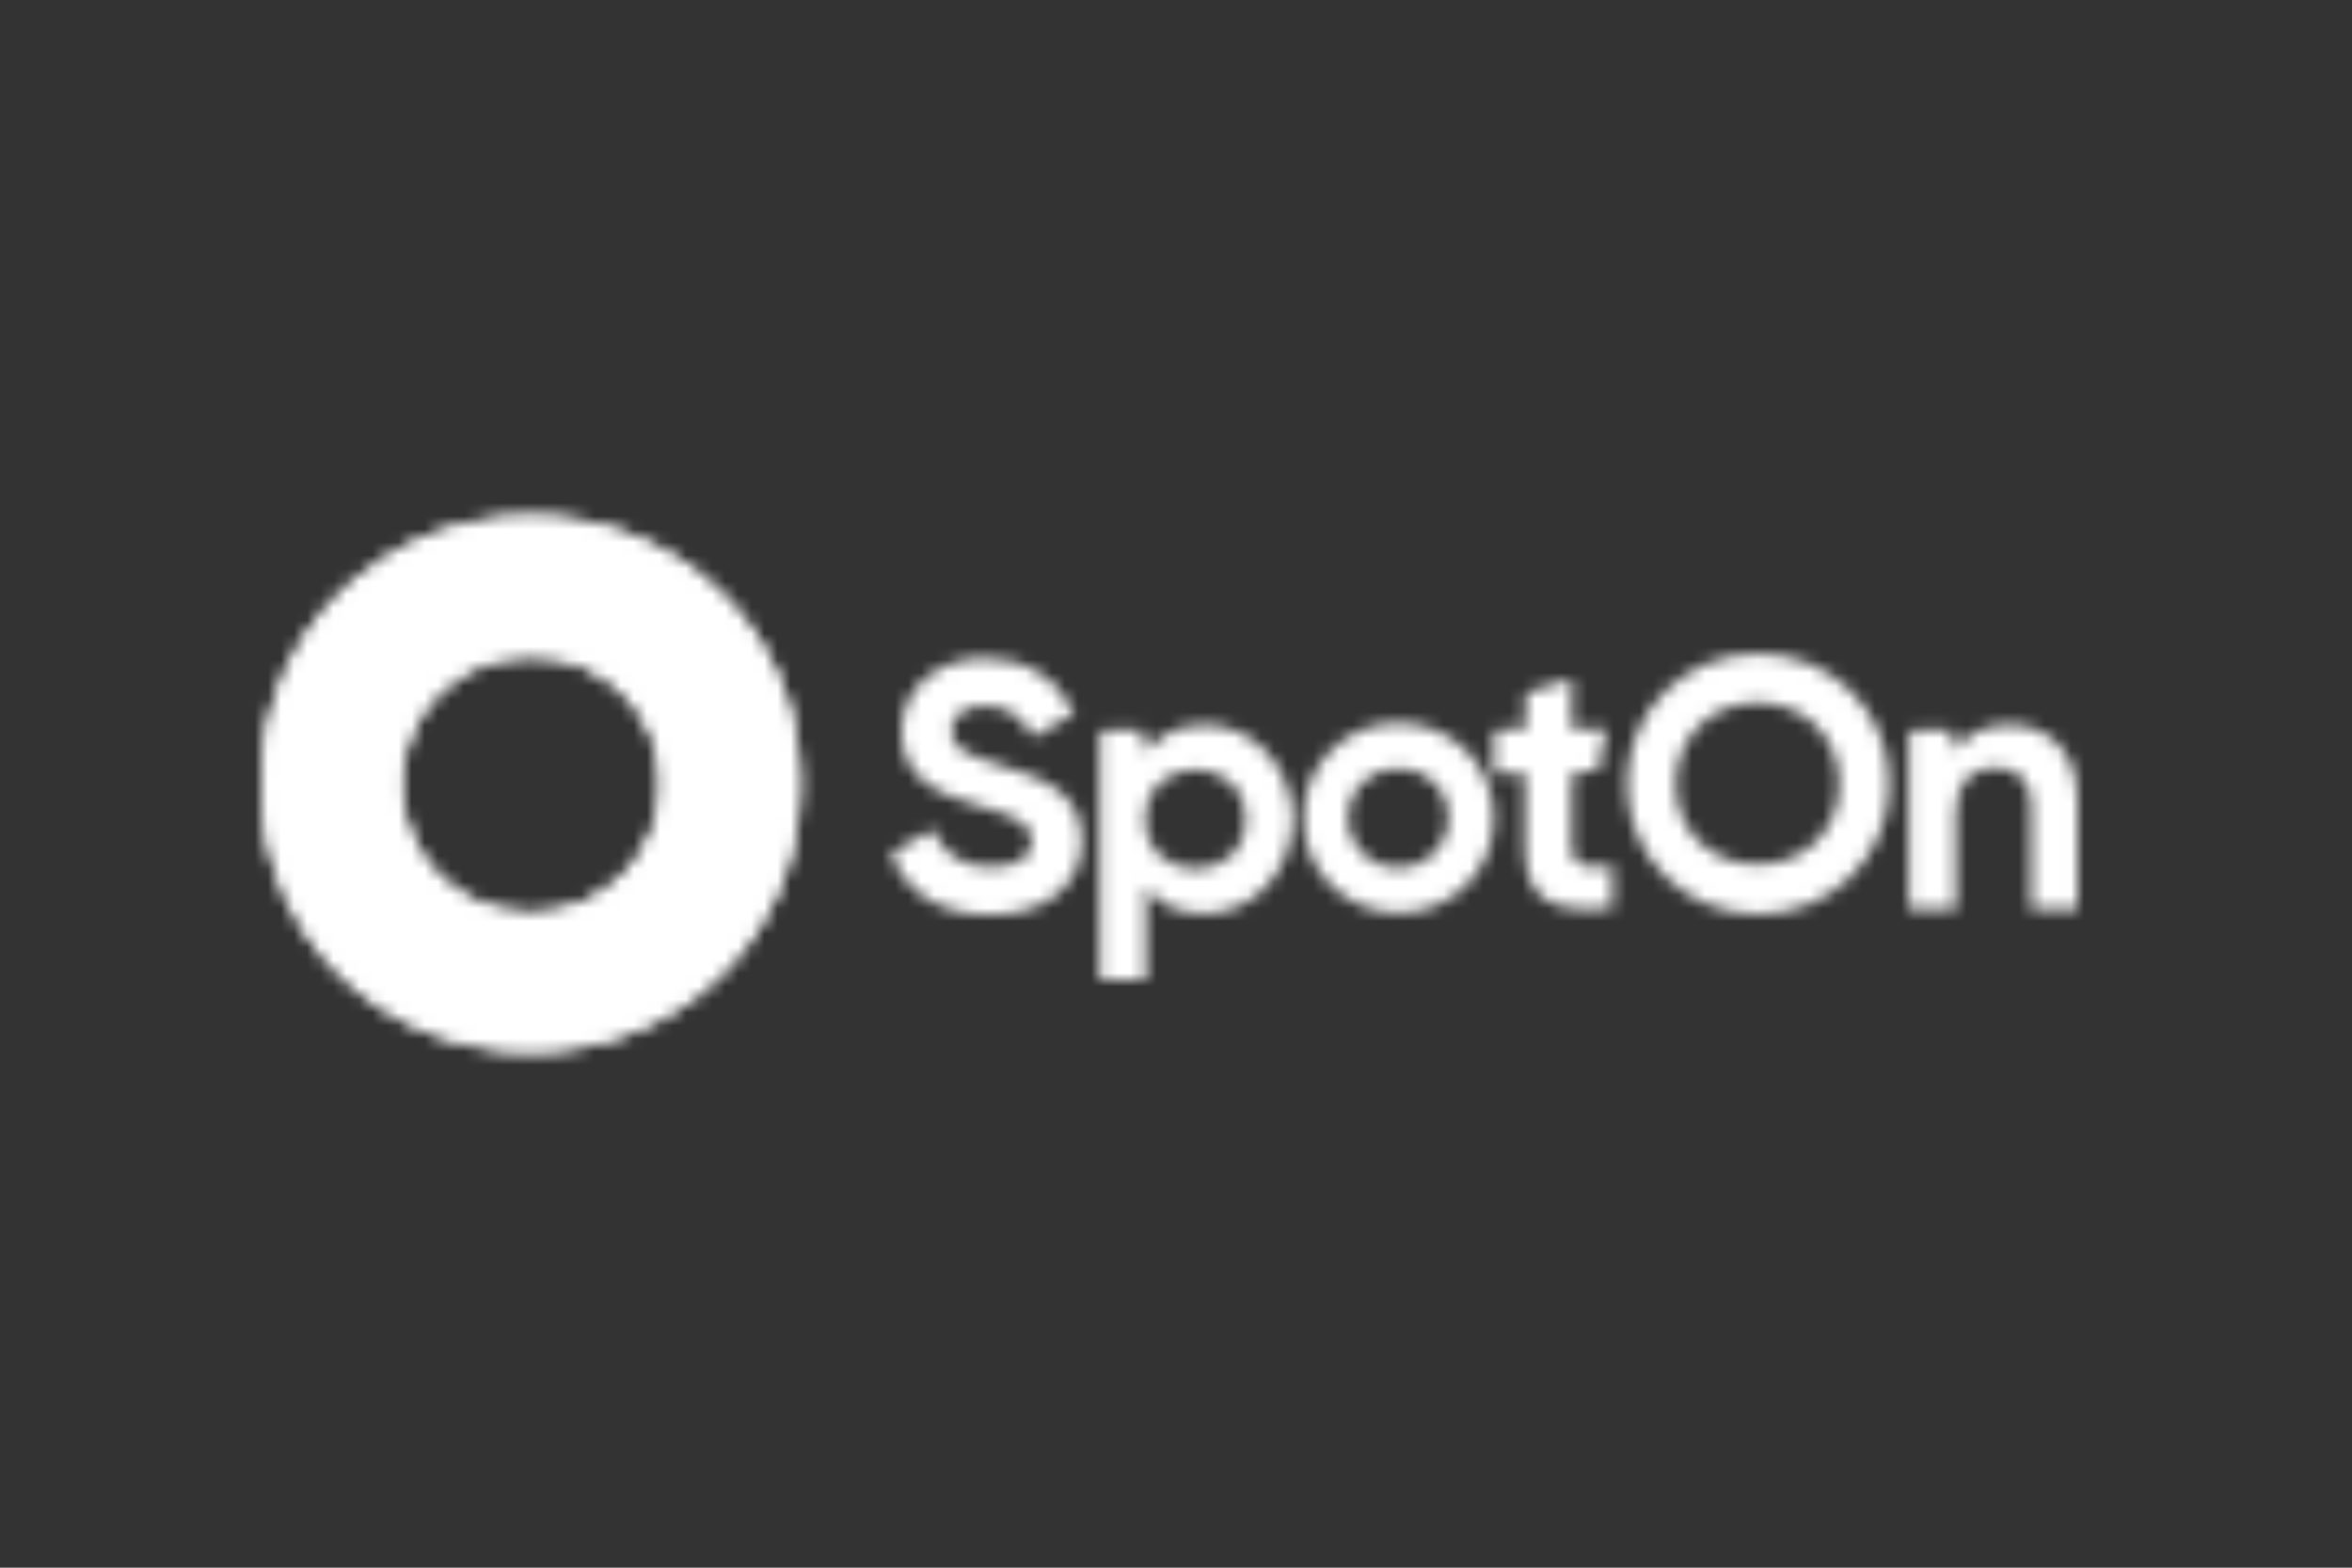
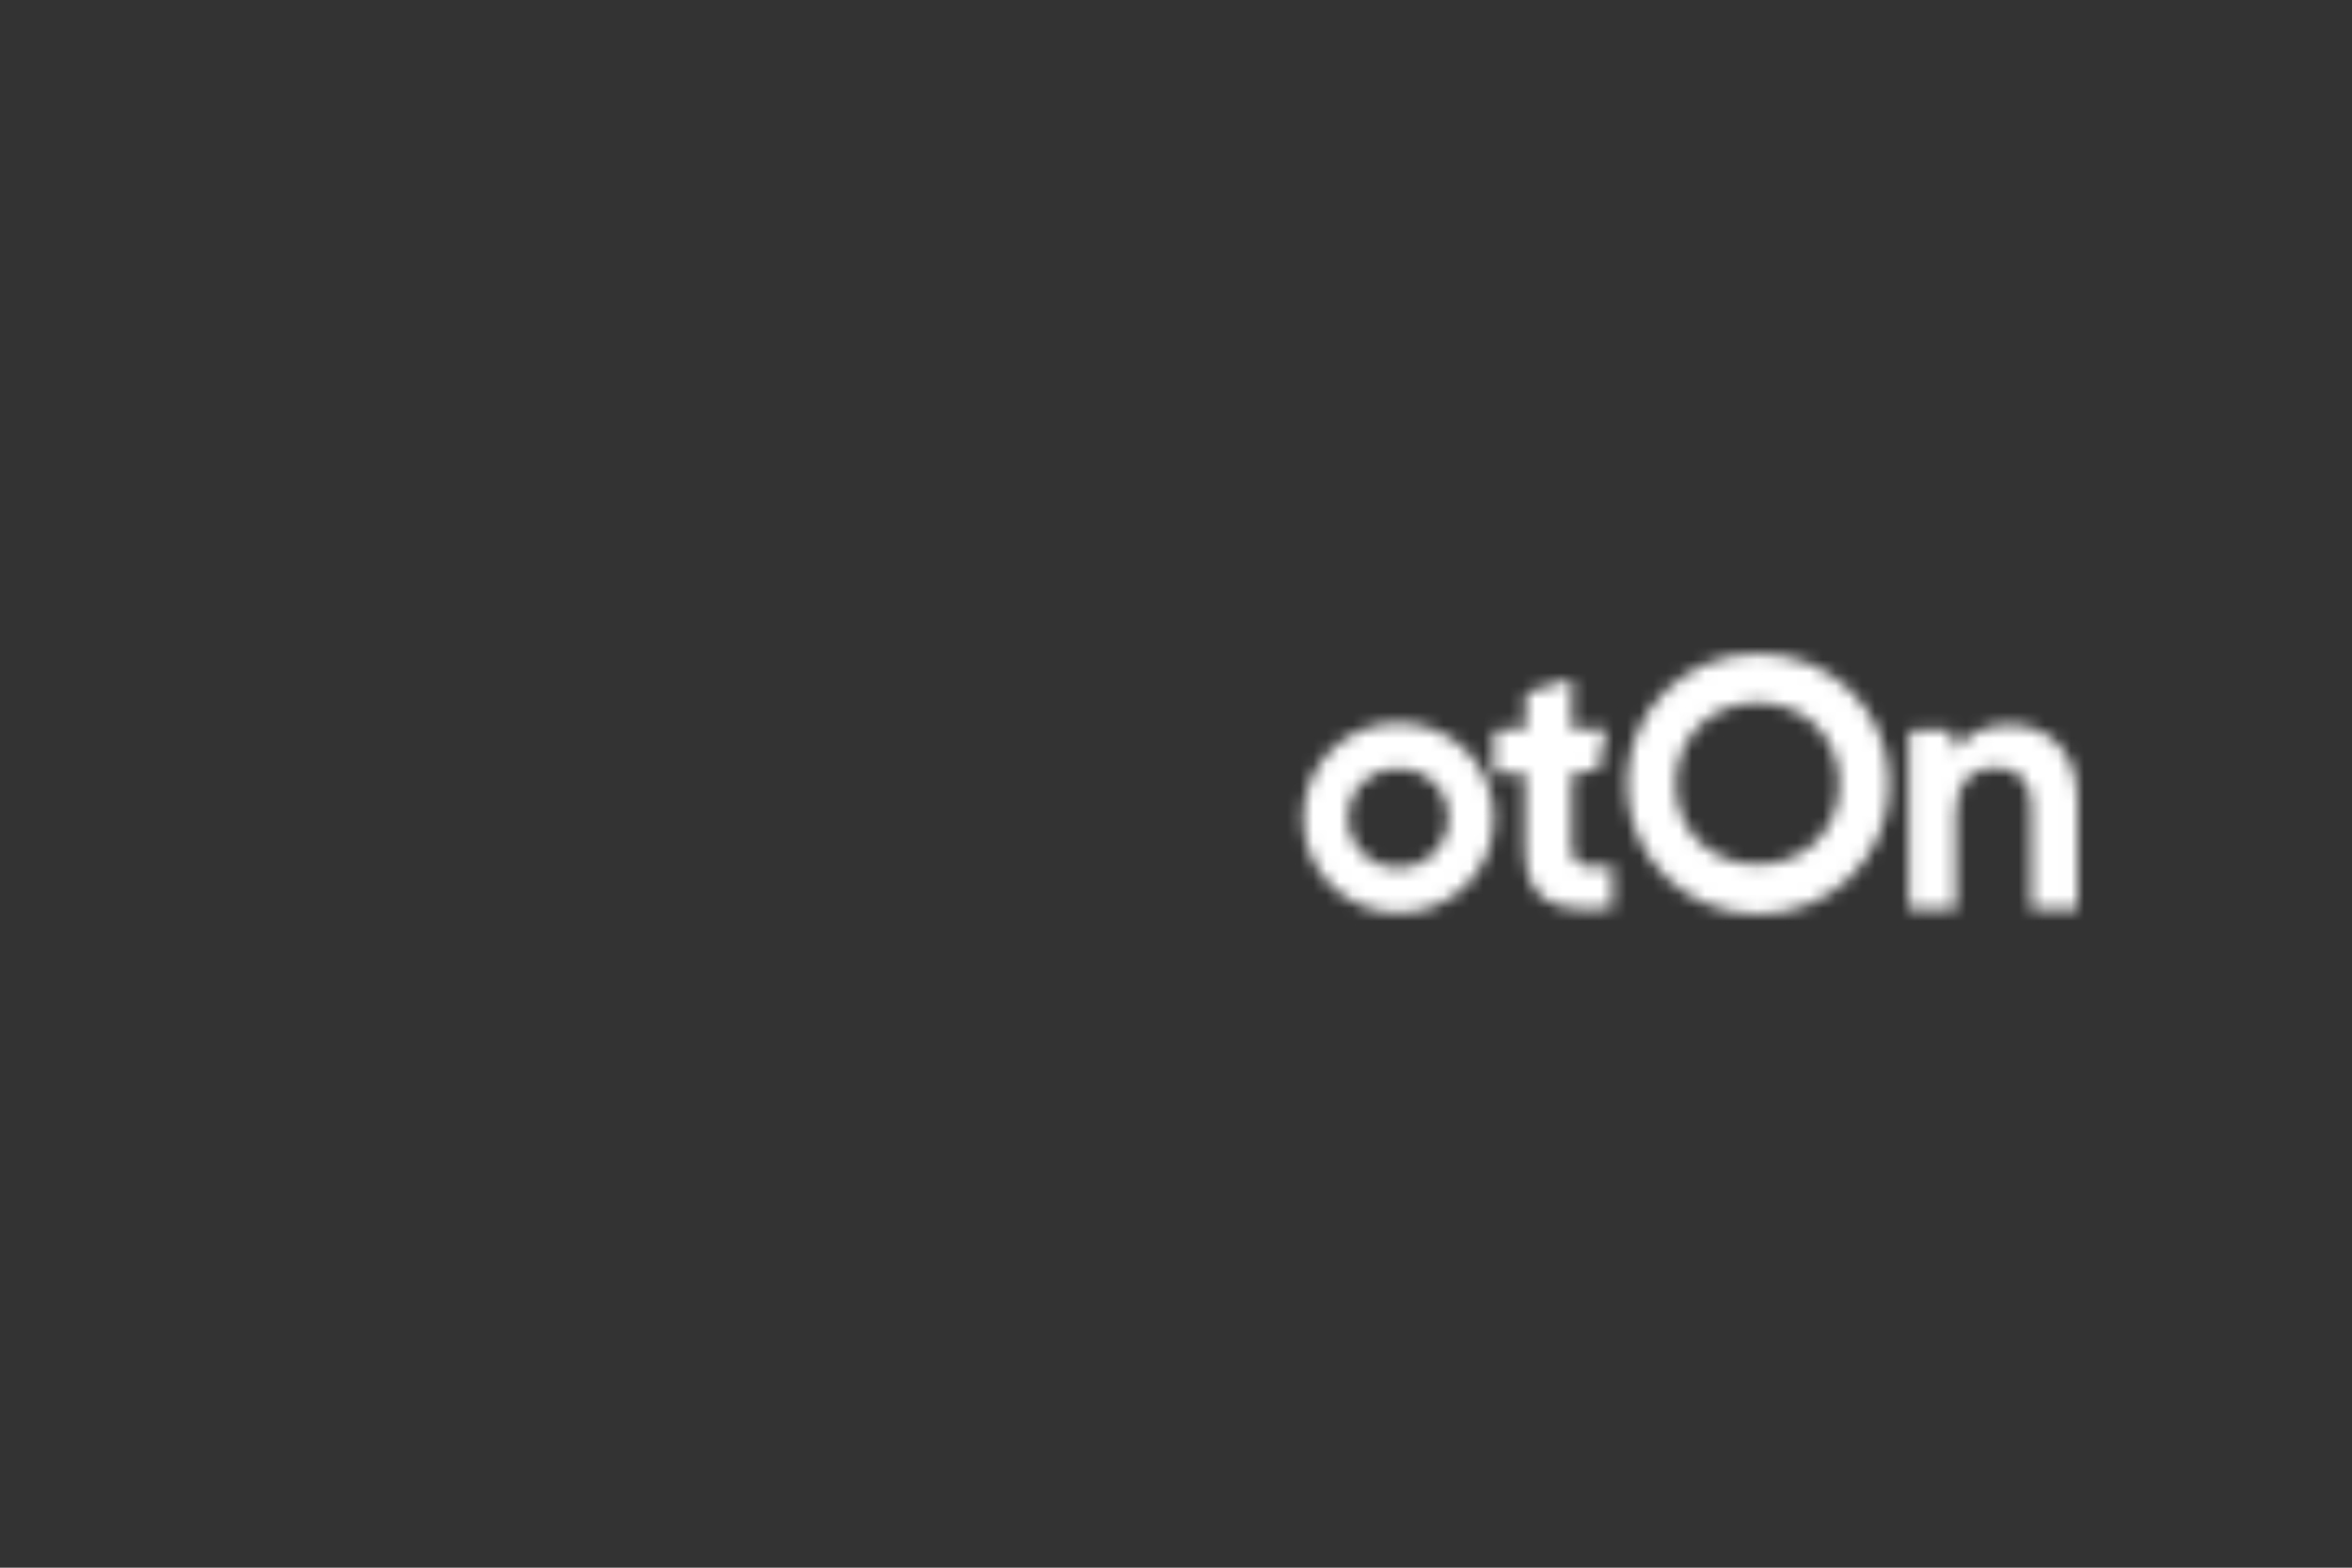
<svg xmlns="http://www.w3.org/2000/svg" width="180" height="120" viewBox="0 0 180 120" fill="none">
  <rect x="0" y="0" width="180" height="120" fill="#333333" stroke="none" />
  <mask id="mask0_15308_336" style="mask-type:alpha" maskUnits="userSpaceOnUse" x="0" y="0" width="180" height="120">
    <g clip-path="url(#clip0_15308_336)">
-       <path d="M68.499 65.118L71.409 63.479C72.088 65.214 73.446 66.371 75.871 66.371C78.15 66.371 78.975 65.407 78.975 64.395C78.975 62.997 77.665 62.467 74.804 61.648C71.845 60.828 68.984 59.575 68.984 56.008C68.984 52.442 72.039 50.37 75.337 50.37C78.49 50.37 80.963 51.96 82.224 54.611L79.023 56.442C78.344 54.996 77.277 54.032 75.337 54.032C73.737 54.032 72.815 54.852 72.815 55.912C72.815 57.069 73.543 57.696 76.501 58.563C79.557 59.527 82.806 60.491 82.806 64.347C82.806 67.865 79.896 70.034 75.774 70.034C71.991 70.034 69.469 68.347 68.353 65.744C68.159 65.503 68.256 65.214 68.499 65.118Z" fill="#090D12" />
-       <path d="M98.908 62.708C98.908 66.804 95.853 69.937 92.166 69.937C90.129 69.937 88.674 69.214 87.705 67.913V74.998H84.164V56.346C84.164 56.056 84.358 55.864 84.649 55.864H87.365L87.753 57.502C88.723 56.249 90.227 55.478 92.215 55.478C95.853 55.478 98.908 58.611 98.908 62.708ZM95.319 62.708C95.319 60.442 93.67 58.9 91.487 58.9C89.305 58.9 87.656 60.442 87.656 62.708C87.656 64.973 89.305 66.515 91.487 66.515C93.719 66.515 95.319 64.973 95.319 62.708Z" fill="#090D12" />
      <path d="M99.734 62.612C99.734 58.516 102.984 55.334 107.009 55.334C111.083 55.334 114.333 58.516 114.333 62.612C114.333 66.709 111.083 69.89 107.009 69.89C102.984 69.842 99.734 66.709 99.734 62.612ZM110.841 62.612C110.841 60.395 109.192 58.805 107.009 58.805C104.875 58.805 103.178 60.395 103.178 62.612C103.178 64.829 104.827 66.42 107.009 66.42C109.192 66.42 110.841 64.829 110.841 62.612Z" fill="#090D12" />
      <path d="M120.298 64.924V59.237L122.383 58.899C122.48 57.839 122.674 56.779 122.965 55.815H120.298V51.959L117.097 52.923C116.903 52.971 116.757 53.164 116.757 53.405V55.815H114.817C114.526 55.815 114.332 56.007 114.332 56.297V59.188H116.709V64.876C116.709 68.587 118.406 70.033 123.401 69.503V66.273C121.364 66.466 120.298 66.418 120.298 64.924Z" fill="#090D12" />
      <path d="M124.518 60.008C124.518 54.369 128.979 50.031 134.557 50.031C140.134 50.031 144.597 54.369 144.597 60.008C144.597 65.599 140.134 69.985 134.557 69.985C128.979 69.985 124.518 65.599 124.518 60.008ZM140.765 60.008C140.765 56.345 138.049 53.791 134.509 53.791C131.017 53.791 128.252 56.345 128.252 60.008C128.252 63.623 130.969 66.177 134.509 66.177C138.049 66.177 140.765 63.623 140.765 60.008Z" fill="#090D12" />
      <path d="M158.998 61.165V69.6H155.458V61.599C155.458 59.719 154.343 58.755 152.742 58.755C150.996 58.755 149.686 59.767 149.686 62.177V69.6H146.098V56.346C146.098 56.056 146.291 55.864 146.583 55.864H149.299L149.686 57.406C150.511 56.153 151.966 55.478 153.809 55.478C156.72 55.478 158.998 57.502 158.998 61.165Z" fill="#090D12" />
-       <path d="M40.612 39.525C29.215 39.525 20 48.441 20 60.009C20 71.624 29.215 80.492 40.612 80.492C52.01 80.492 61.225 71.576 61.225 60.009C61.273 48.441 52.01 39.525 40.612 39.525ZM40.612 69.889C35.132 69.889 30.718 65.6 30.718 60.057C30.718 54.466 35.132 50.225 40.612 50.225C46.093 50.176 50.555 54.466 50.555 60.009C50.555 65.6 46.093 69.889 40.612 69.889Z" fill="#090D12" />
-       <path d="M40.612 39.525C29.215 39.525 20 48.441 20 60.009C20 71.624 29.215 80.492 40.612 80.492C52.01 80.492 61.225 71.576 61.225 60.009C61.273 48.441 52.01 39.525 40.612 39.525ZM40.612 69.889C35.132 69.889 30.718 65.6 30.718 60.057C30.718 54.466 35.132 50.225 40.612 50.225C46.093 50.176 50.555 54.466 50.555 60.009C50.555 65.6 46.093 69.889 40.612 69.889Z" fill="#090D12" />
    </g>
  </mask>
  <g mask="url(#mask0_15308_336)">
    <rect width="180" height="120" fill="white" />
  </g>
  <defs>
    <clipPath id="clip0_15308_336">
      <rect width="139" height="42" fill="white" transform="translate(20 39)" />
    </clipPath>
  </defs>
</svg>